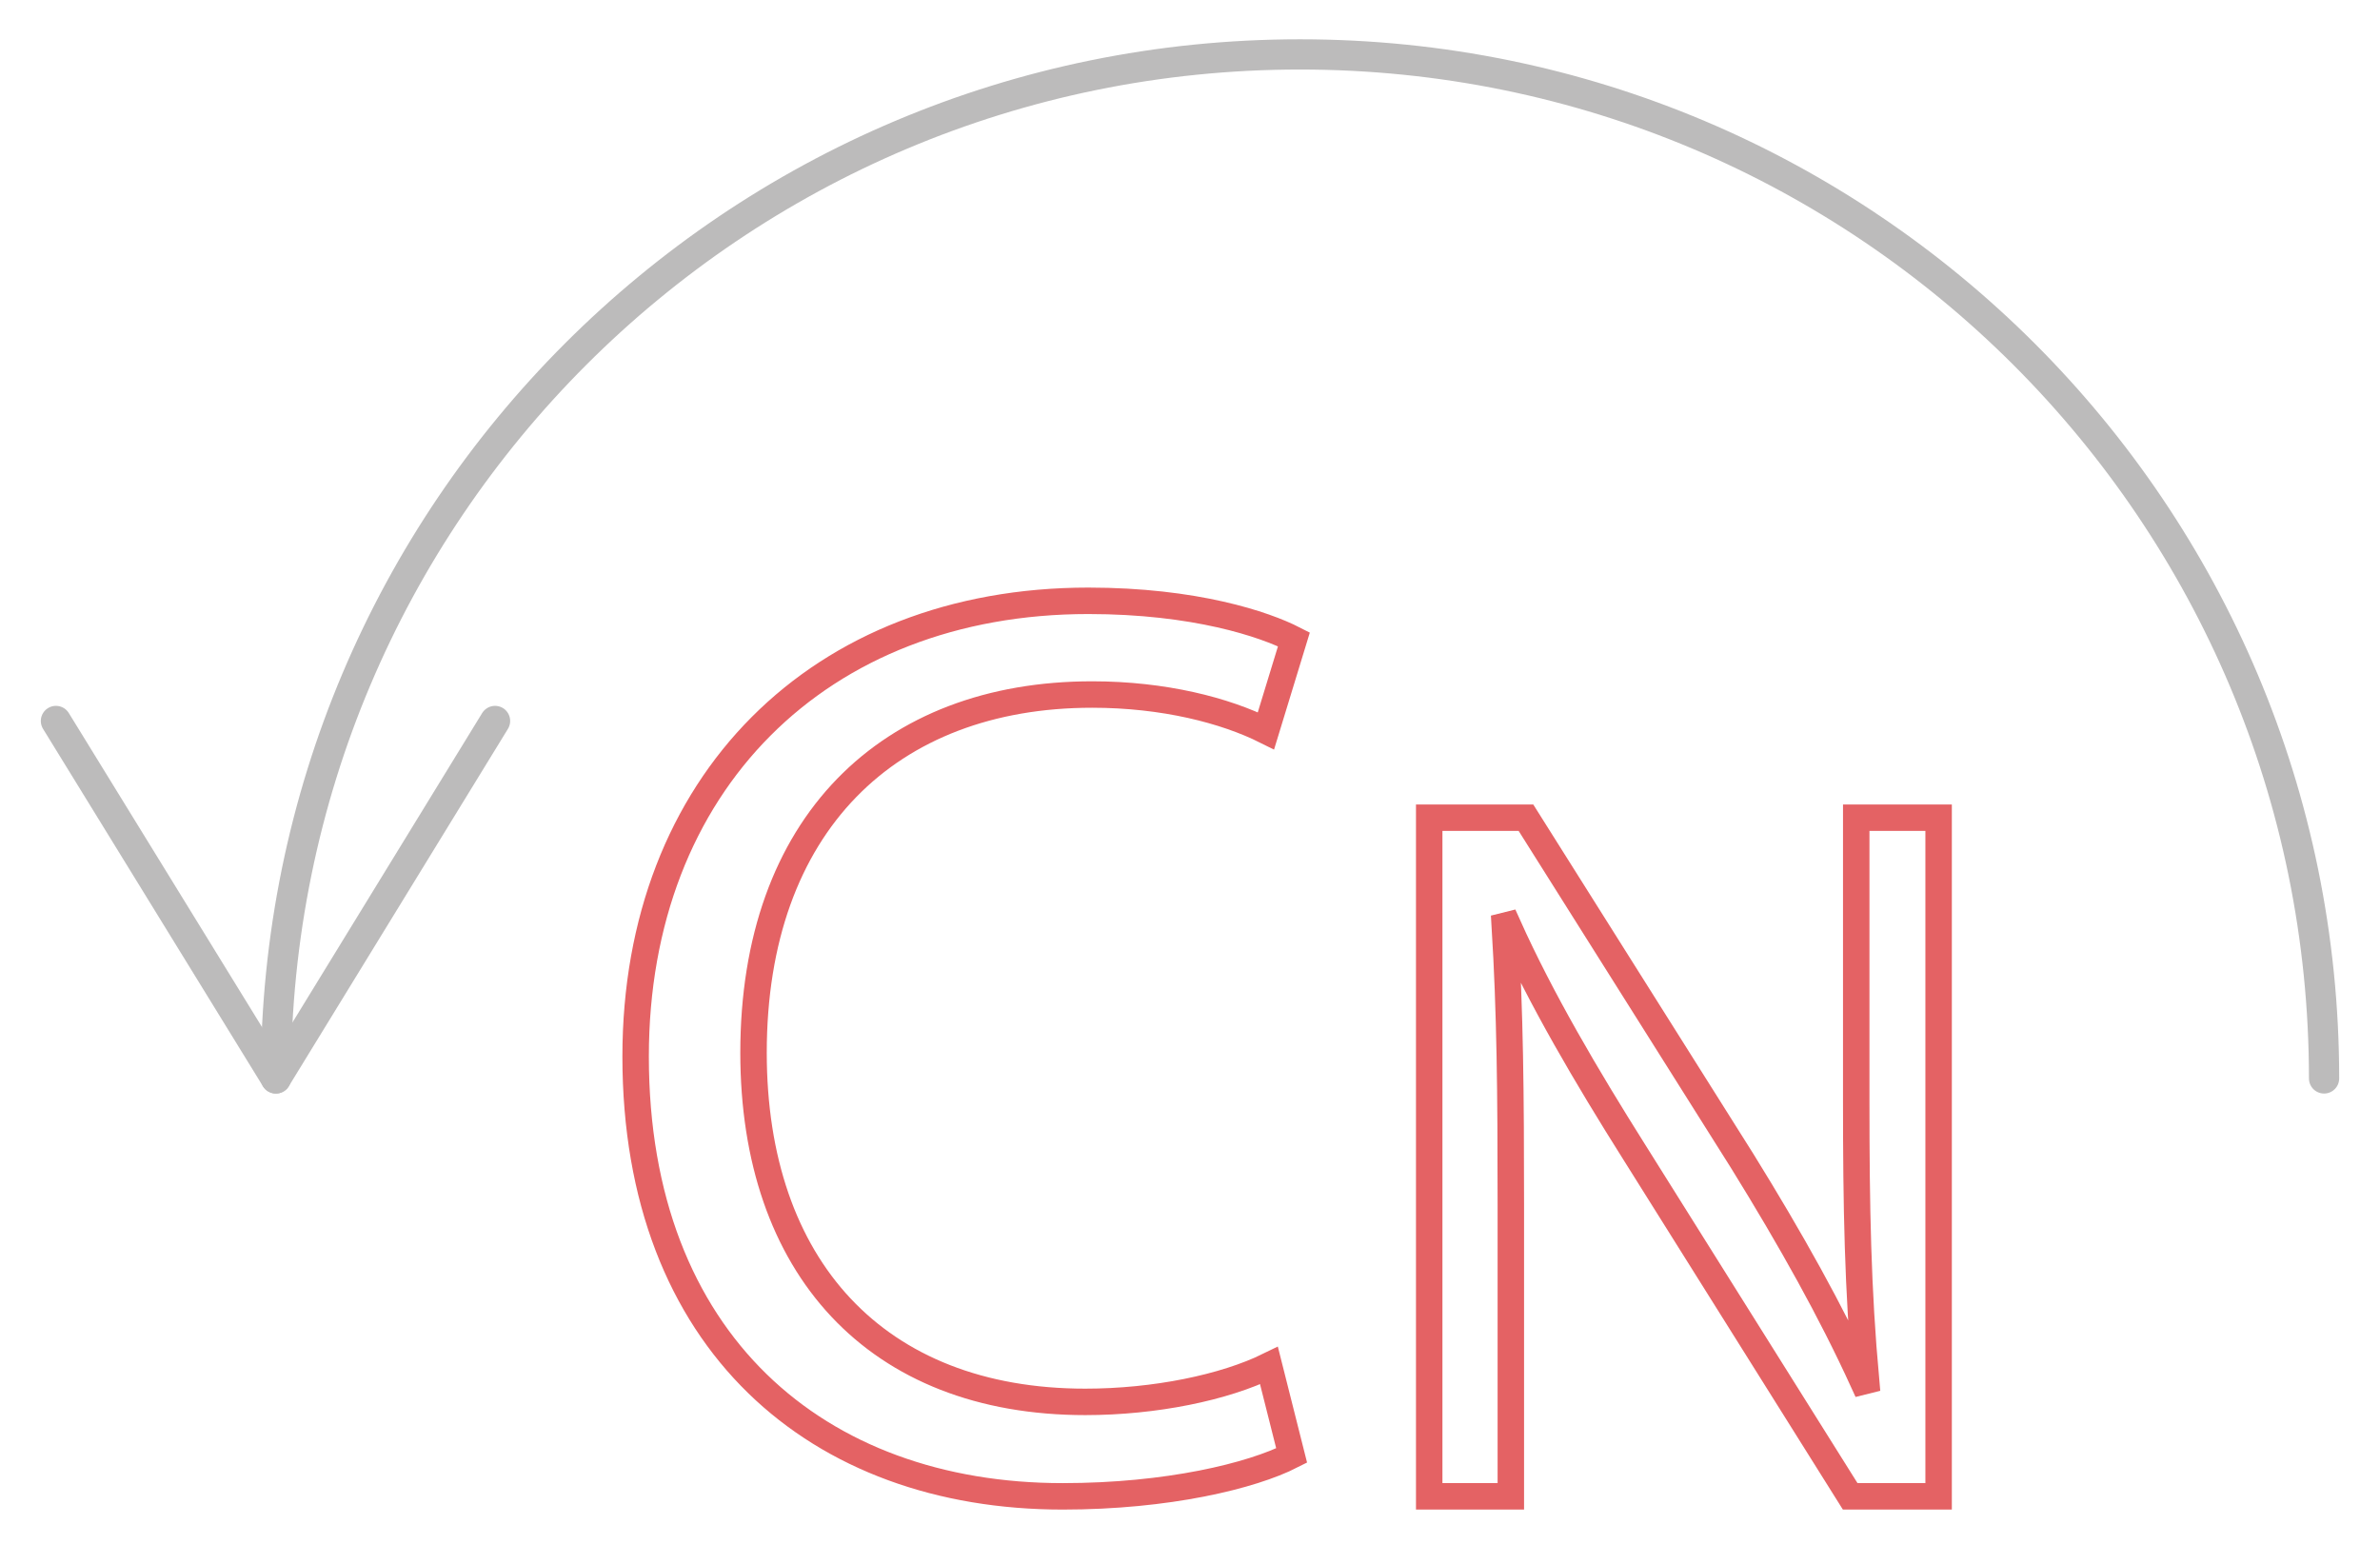
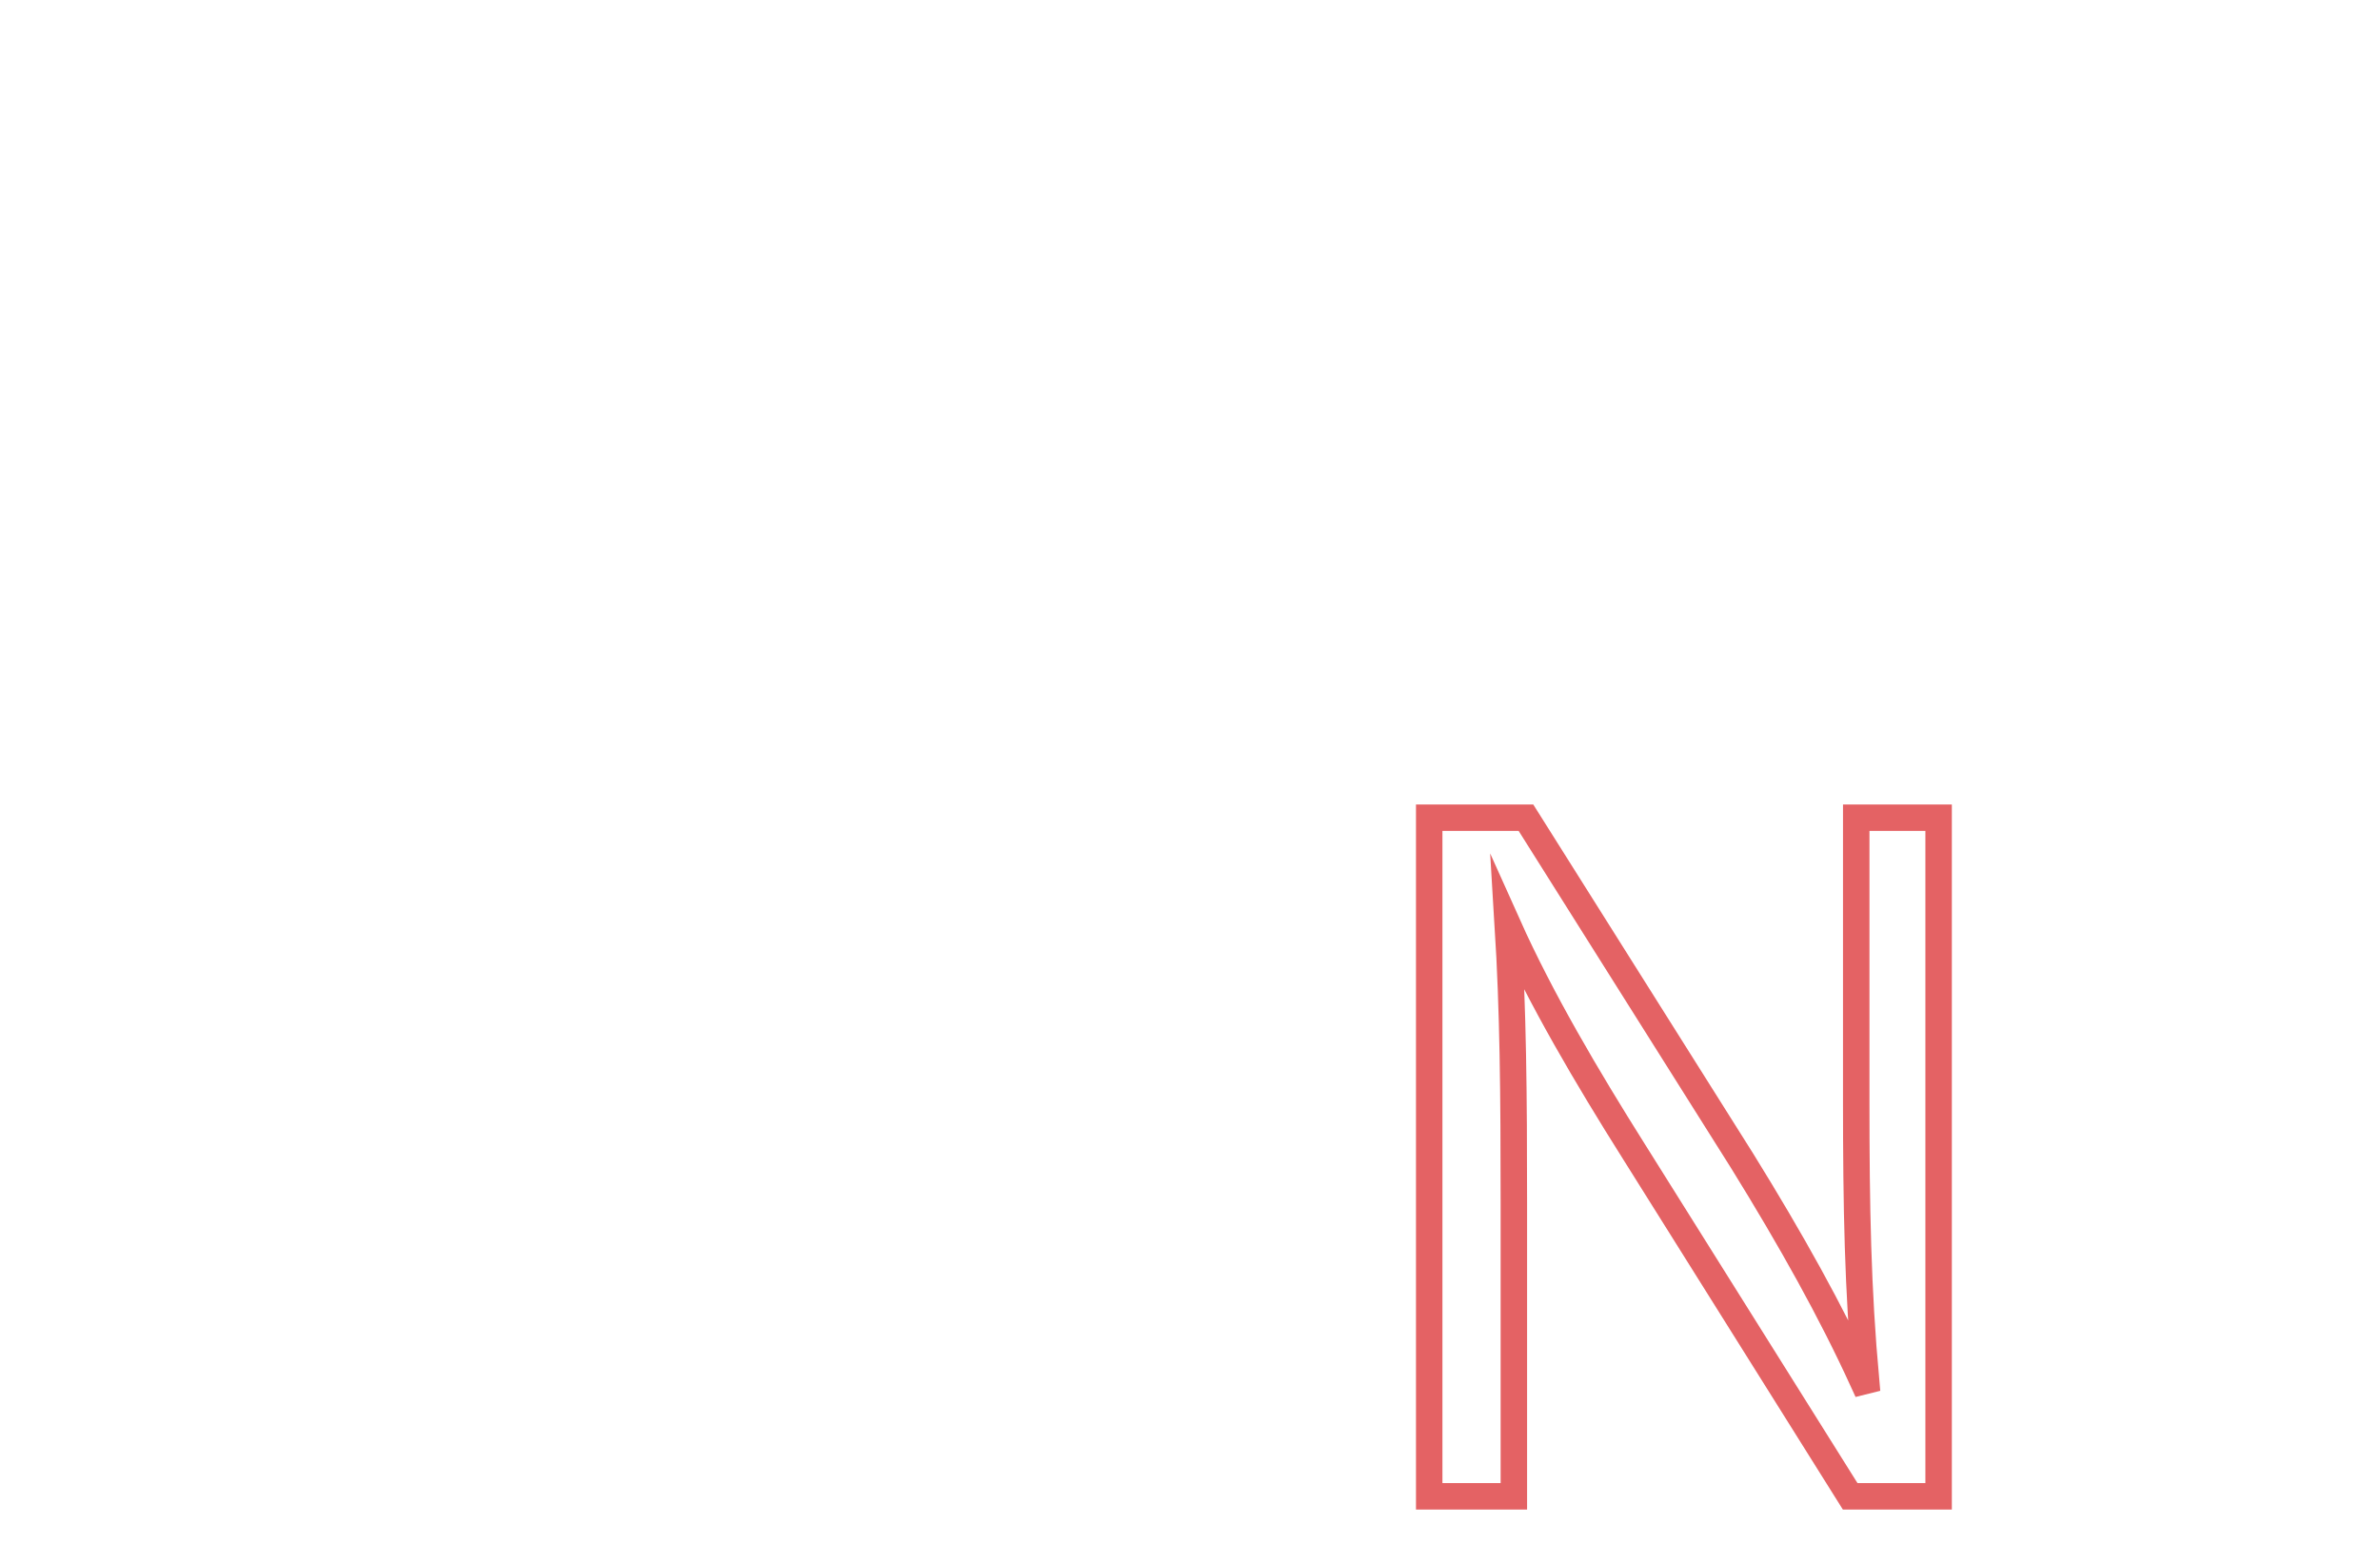
<svg xmlns="http://www.w3.org/2000/svg" version="1.1" id="央铋_1" x="0px" y="0px" viewBox="0 0 314.9 207" style="enable-background:new 0 0 314.9 207;" xml:space="preserve">
  <style type="text/css">
	.st0{fill:none;stroke:#BCBBBB;stroke-width:4;stroke-linecap:round;stroke-linejoin:round;stroke-miterlimit:10;}
	.st1{enable-background:new    ;}
	.st2{fill:none;stroke:#E46264;stroke-width:3.5;stroke-miterlimit:10;}
</style>
  <g>
-     <path class="st0" d="M36.5,142.7C36.5,67.8,97.1,7.2,172,7.2s135.5,60.7,135.5,135.5" />
-     <polyline class="st0" points="7.4,95.4 36.5,142.7 65.5,95.4  " />
-   </g>
+     </g>
  <g>
    <g class="st1">
-       <path class="st2" d="M170.9,192.6c-5.3,2.7-16.4,5.4-30.3,5.4c-32.4,0-56.5-20.4-56.5-58.2c0-36.1,24.3-60.3,59.9-60.3    c14.1,0,23.3,3.1,27.2,5.1l-3.7,12.1c-5.4-2.7-13.5-4.8-23-4.8c-26.9,0-44.8,17.2-44.8,47.4c0,28.3,16.2,46.2,43.9,46.2    c9.2,0,18.4-1.9,24.3-4.8L170.9,192.6z" />
-     </g>
+       </g>
    <g class="st1">
-       <path class="st2" d="M189.1,198v-89.8h12.8l28.6,45.4c6.5,10.5,11.8,20,16,29.2l0.4-0.1c-1.1-12-1.3-23-1.3-36.9v-37.6h10.9V198    h-11.7l-28.6-45.6c-6.3-10-12.3-20.2-16.7-30l-0.4,0.1c0.7,11.4,0.8,22.1,0.8,37V198H189.1z" />
+       <path class="st2" d="M189.1,198v-89.8h12.8l28.6,45.4c6.5,10.5,11.8,20,16,29.2l0.4-0.1c-1.1-12-1.3-23-1.3-36.9v-37.6h10.9V198    h-11.7l-28.6-45.6c-6.3-10-12.3-20.2-16.7-30c0.7,11.4,0.8,22.1,0.8,37V198H189.1z" />
    </g>
  </g>
</svg>